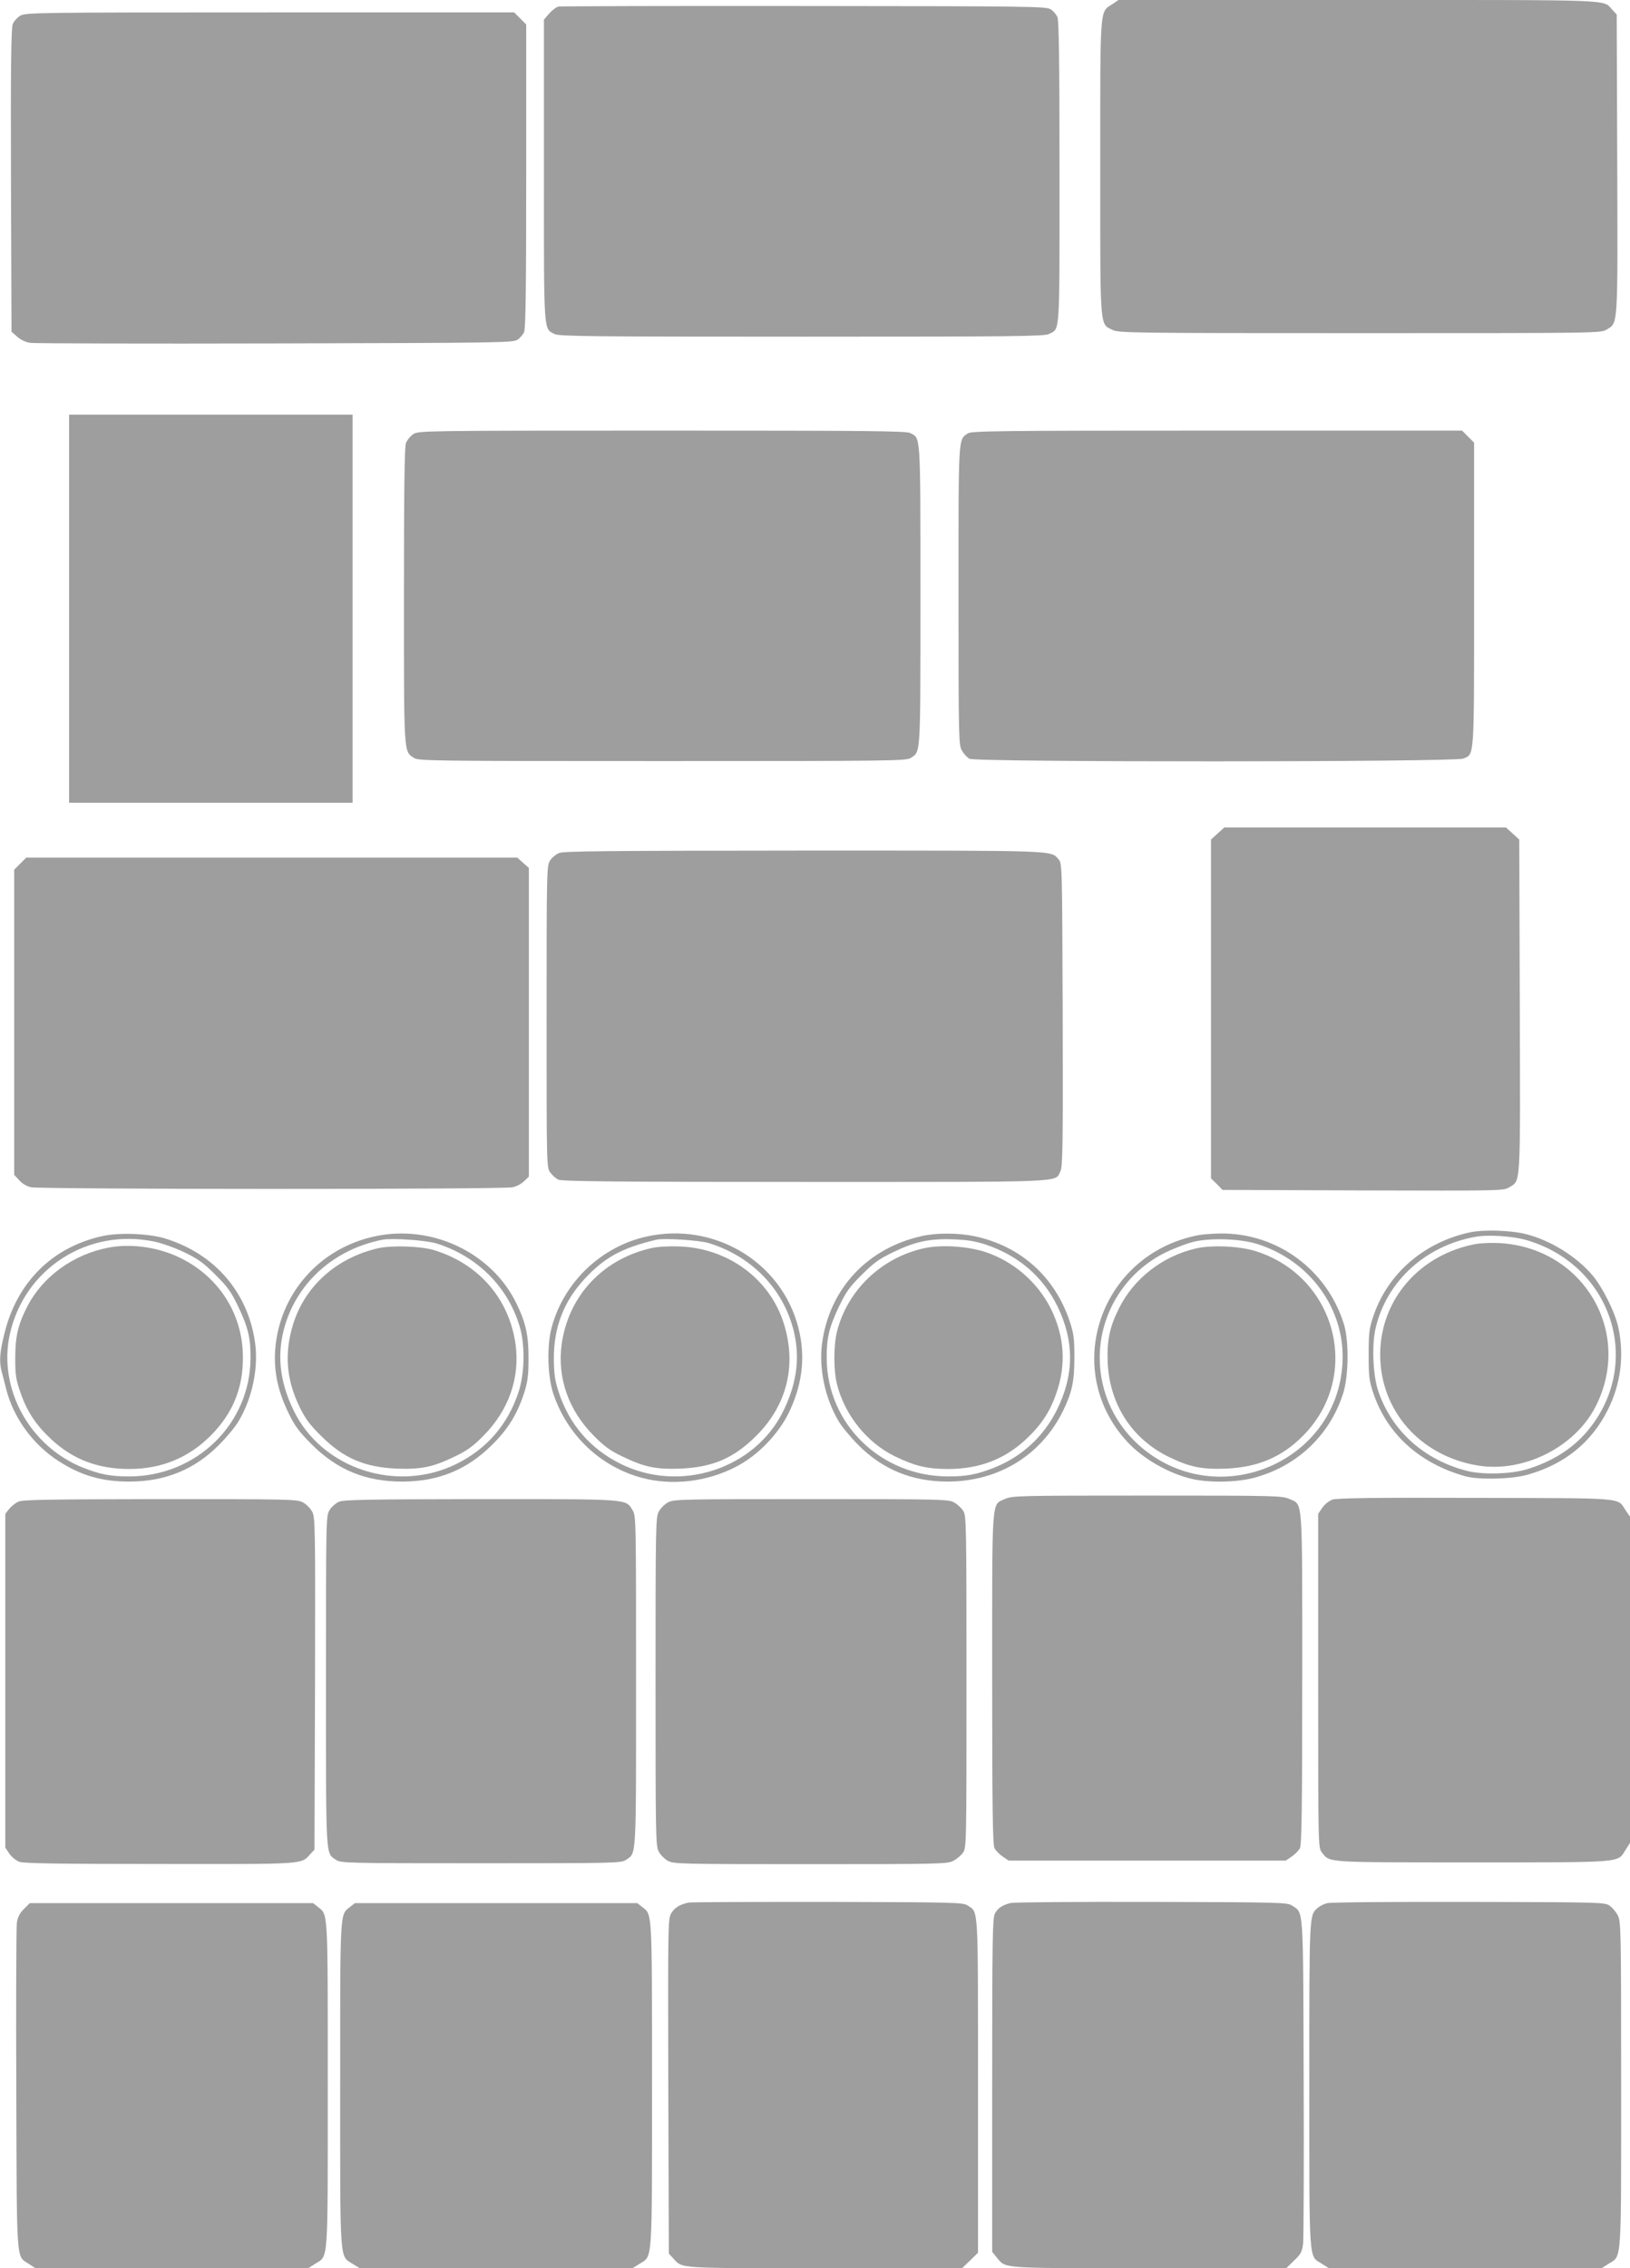
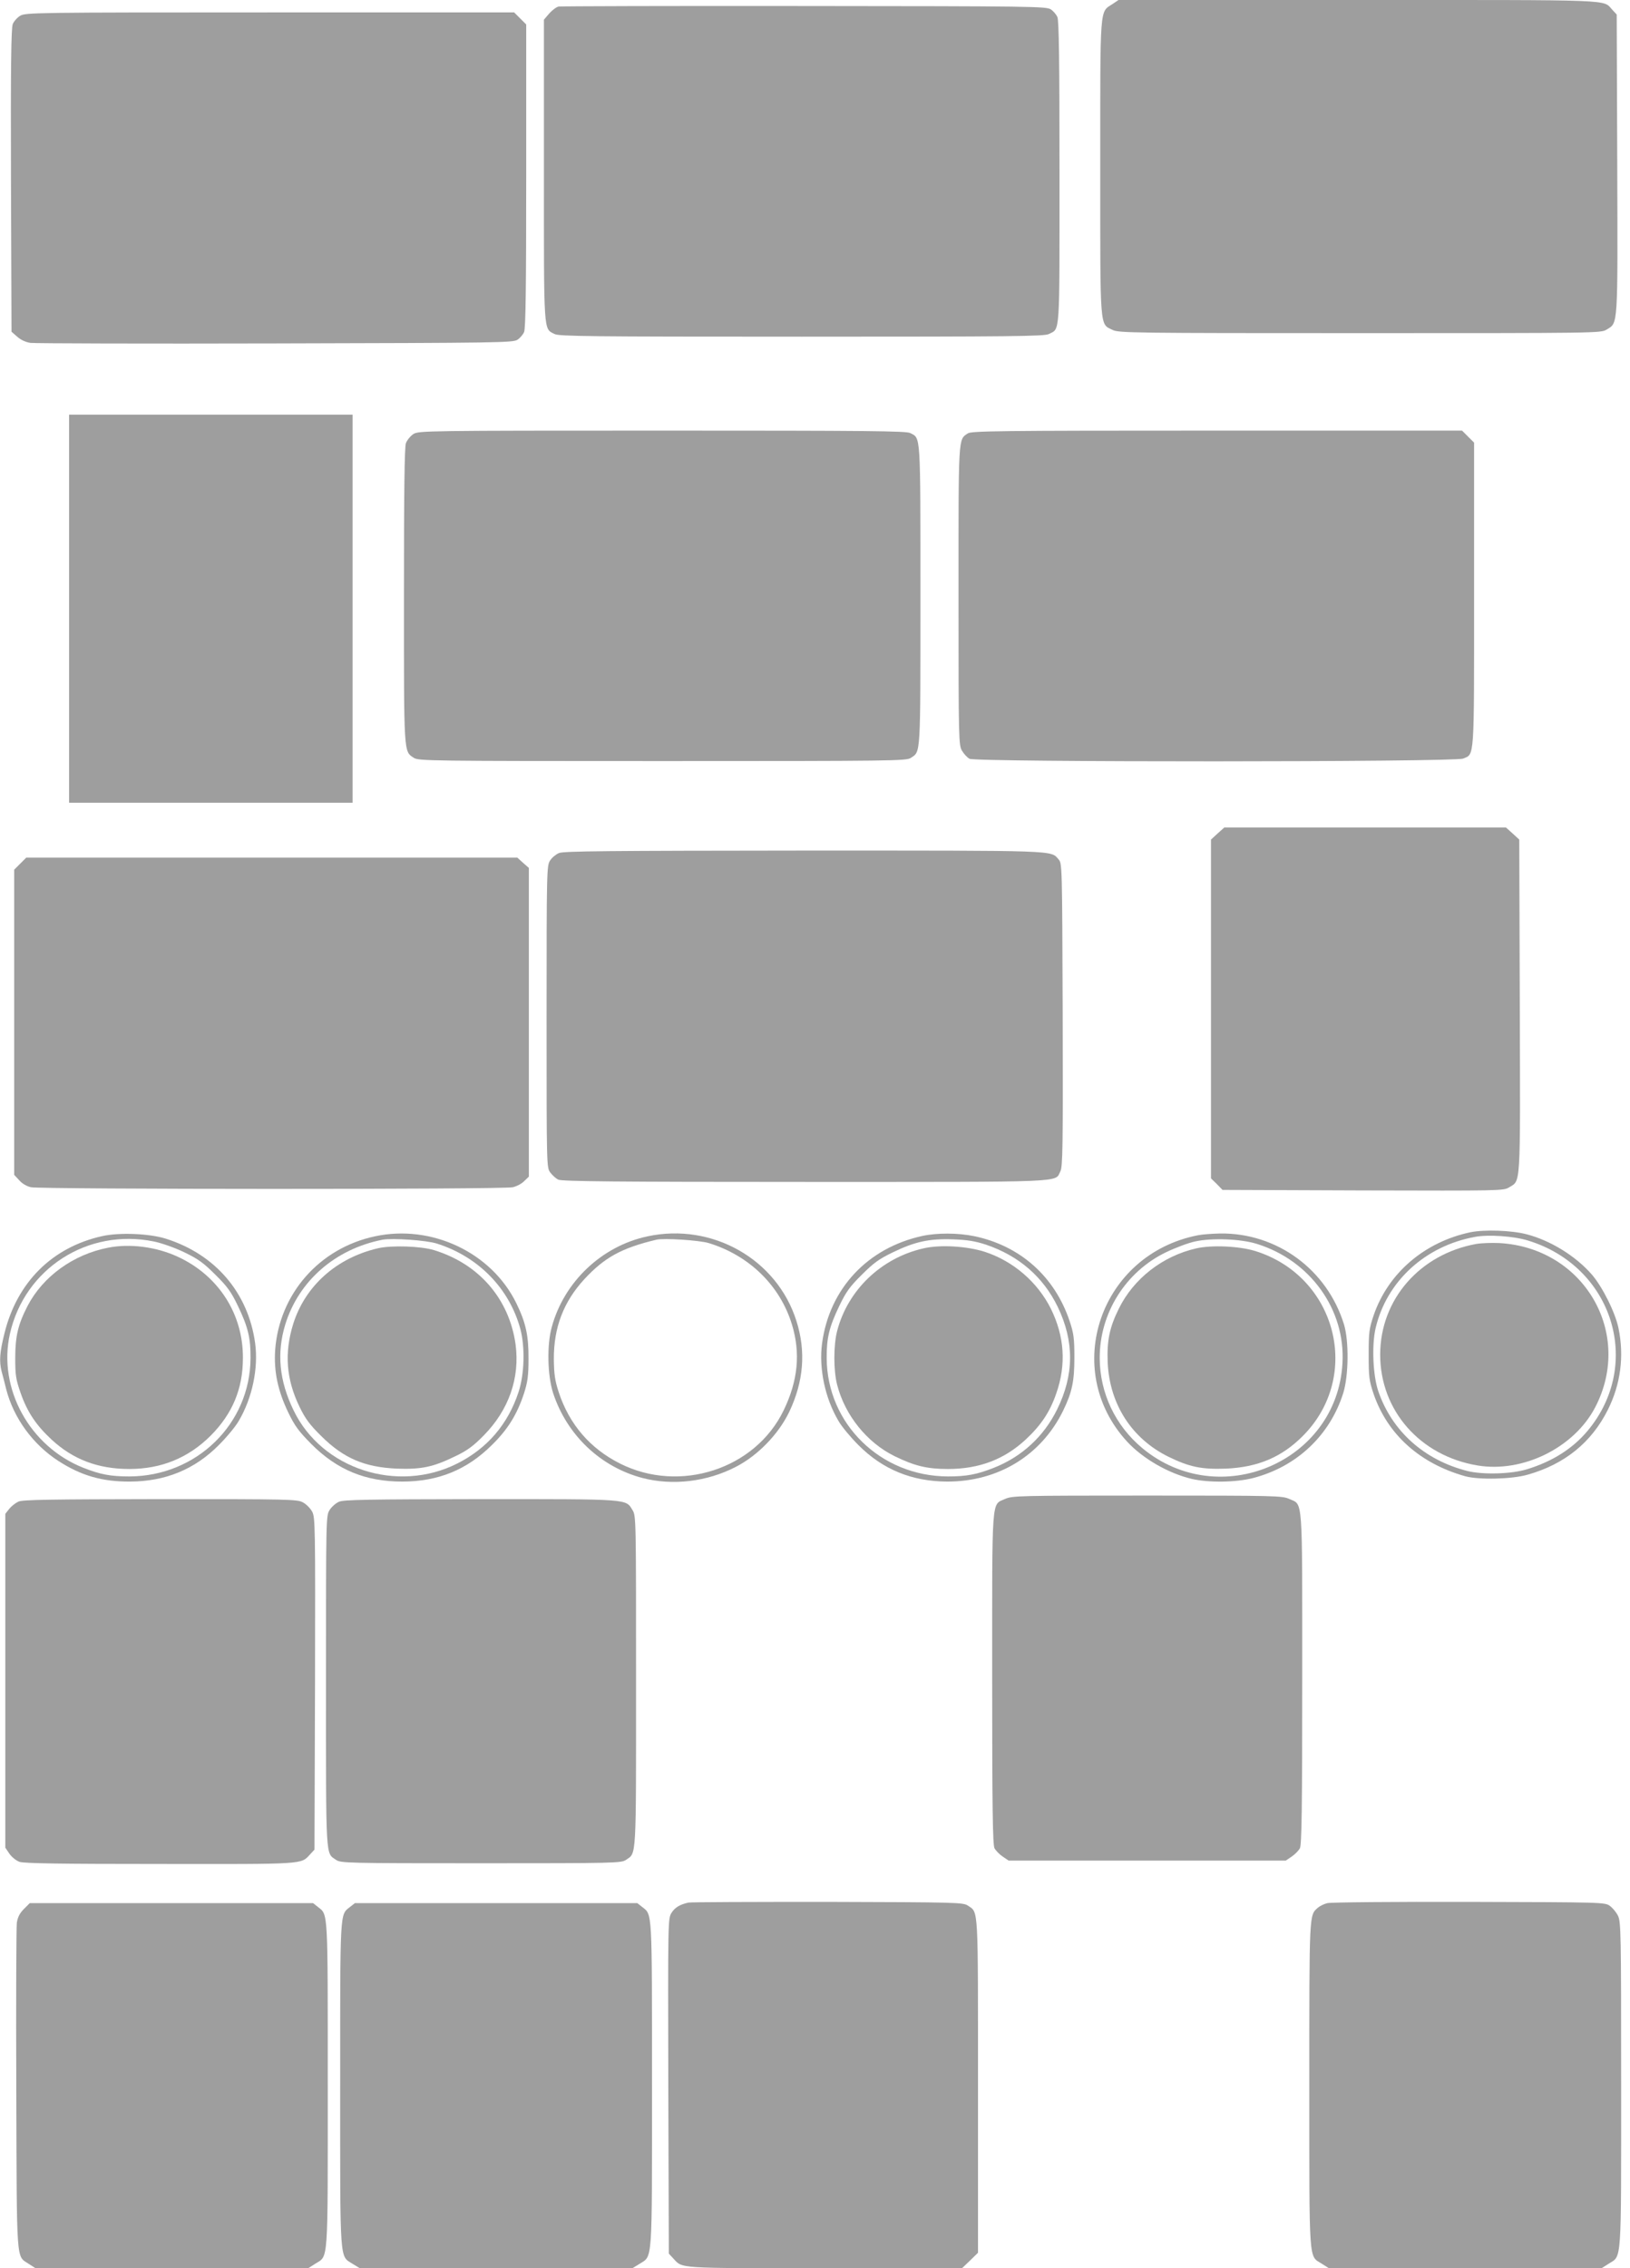
<svg xmlns="http://www.w3.org/2000/svg" version="1.0" width="920pt" height="1280pt" viewBox="0 0 920 1280" preserveAspectRatio="xMidYMid meet">
  <g transform="translate(0,1280) scale(0.1,-0.1)" fill="#9e9e9e" stroke="none">
    <path d="M6279 12777 c-73 -48 -69 4 -69 -922 0 -928 -4 -881 70 -917 33 -17 120 -18 1395 -18 1346 0 1360 0 1393 20 65 40 63 3 60 934 l-3 844 -25 27 c-55 59 37 55 -1433 55 l-1354 0 -34 -23z" />
    <path d="M3153 12763 c-12 -2 -36 -20 -53 -39 l-30 -35 0 -850 c0 -933 -3 -892 60 -924 25 -13 194 -15 1395 -15 1192 0 1370 2 1395 15 64 33 60 -25 60 912 0 623 -3 859 -12 877 -6 14 -23 34 -37 43 -25 17 -104 18 -1391 19 -751 1 -1375 -1 -1387 -3z" />
    <path d="M114 12711 c-17 -10 -36 -32 -42 -47 -9 -22 -12 -241 -10 -882 l3 -854 32 -28 c20 -18 48 -31 75 -35 24 -3 646 -5 1383 -3 1261 3 1342 4 1366 21 14 9 31 29 37 43 9 18 12 255 12 880 l0 856 -34 34 -34 34 -1379 0 c-1331 0 -1379 -1 -1409 -19z" />
    <path d="M390 9365 l0 -1095 800 0 800 0 0 1095 0 1095 -800 0 -800 0 0 -1095z" />
    <path d="M2334 10351 c-17 -11 -36 -34 -43 -52 -8 -23 -11 -270 -11 -861 0 -902 -2 -877 56 -915 27 -17 88 -18 1404 -18 1295 0 1377 1 1401 18 56 38 54 -1 54 917 0 924 2 885 -57 916 -23 12 -236 14 -1400 14 -1332 0 -1374 -1 -1404 -19z" />
    <path d="M5462 10354 c-54 -37 -52 -5 -52 -916 0 -817 1 -844 20 -875 10 -17 29 -38 42 -45 35 -20 2738 -19 2786 1 65 27 62 -17 62 927 l0 856 -34 34 -34 34 -1384 0 c-1238 0 -1386 -2 -1406 -16z" />
    <path d="M6872 8096 l-37 -34 0 -956 0 -956 33 -32 32 -33 793 -3 c772 -2 793 -2 824 17 67 42 64 -19 61 1022 l-3 941 -37 34 -38 34 -795 0 -795 0 -38 -34z" />
    <path d="M3155 7986 c-17 -7 -40 -26 -50 -42 -19 -28 -20 -52 -20 -881 0 -849 0 -852 21 -880 11 -15 32 -34 45 -40 19 -10 326 -13 1392 -13 1504 0 1409 -4 1442 60 13 26 15 132 13 884 -3 838 -3 854 -23 876 -46 52 15 50 -1437 50 -1102 -1 -1359 -3 -1383 -14z" />
    <path d="M114 7926 l-34 -34 0 -861 0 -861 28 -30 c16 -19 43 -35 67 -40 53 -12 2667 -13 2719 0 22 5 51 20 65 35 l26 25 0 871 0 871 -33 29 -32 29 -1386 0 -1386 0 -34 -34z" />
    <path d="M8299 5846 c-259 -55 -464 -230 -546 -469 -25 -75 -28 -94 -28 -222 0 -128 3 -147 28 -222 79 -229 261 -392 517 -464 77 -21 263 -17 353 9 208 59 359 181 452 366 72 144 93 302 60 461 -18 88 -91 234 -151 303 -91 104 -233 192 -369 227 -86 22 -236 27 -316 11z m326 -47 c477 -146 650 -695 337 -1072 -83 -100 -198 -174 -342 -218 -89 -28 -252 -32 -339 -10 -243 62 -425 225 -502 451 -30 89 -37 258 -15 354 62 265 280 465 562 516 75 14 220 4 299 -21z" />
    <path d="M8332 5780 c-319 -58 -542 -314 -542 -625 0 -315 225 -571 549 -625 256 -43 545 100 664 327 219 419 -63 902 -541 928 -42 2 -101 0 -130 -5z" />
    <path d="M576 5824 c-282 -63 -480 -260 -551 -549 -27 -108 -30 -157 -16 -214 6 -20 17 -65 26 -101 42 -163 151 -312 295 -405 129 -83 247 -117 405 -116 198 1 363 68 500 206 44 44 95 105 113 137 76 129 111 297 92 438 -39 285 -225 502 -505 590 -93 29 -262 36 -359 14z m292 -30 c44 -9 118 -35 172 -61 79 -38 109 -60 176 -127 68 -67 89 -97 127 -176 57 -119 72 -181 71 -295 -2 -371 -305 -666 -684 -667 -106 0 -164 11 -260 49 -303 120 -483 448 -414 756 83 368 439 597 812 521z" />
    <path d="M611 5759 c-197 -38 -368 -162 -455 -328 -54 -105 -70 -171 -70 -296 0 -97 4 -120 30 -195 38 -109 88 -183 175 -264 121 -112 262 -166 439 -166 181 0 334 63 460 189 122 123 181 264 181 436 2 250 -138 467 -368 573 -121 56 -270 75 -392 51z" />
    <path d="M2116 5823 c-314 -67 -540 -325 -563 -642 -8 -119 15 -229 73 -350 38 -79 60 -108 132 -181 145 -145 305 -211 512 -211 203 0 365 66 506 206 91 89 143 174 182 293 20 63 25 98 25 192 1 132 -15 206 -69 316 -140 286 -478 446 -798 377z m350 -41 c234 -74 409 -253 471 -482 27 -102 23 -254 -10 -355 -60 -183 -177 -319 -346 -404 -337 -170 -764 -32 -924 300 -81 167 -96 323 -47 484 76 247 283 427 550 479 56 10 246 -3 306 -22z" />
    <path d="M2135 5756 c-235 -54 -412 -212 -480 -427 -51 -164 -40 -313 36 -469 33 -68 58 -101 123 -165 126 -125 244 -175 426 -183 139 -5 205 9 330 70 67 32 101 57 160 117 142 144 205 325 180 514 -36 257 -206 454 -460 532 -75 23 -239 28 -315 11z" />
    <path d="M3655 5823 c-259 -55 -472 -257 -541 -513 -28 -101 -24 -273 8 -372 78 -237 268 -417 505 -479 170 -44 364 -21 526 63 123 63 240 183 301 309 82 172 96 342 41 515 -110 348 -475 555 -840 477z m345 -38 c229 -70 403 -240 470 -460 49 -161 34 -317 -47 -484 -160 -332 -587 -470 -924 -300 -169 85 -286 221 -346 404 -21 65 -26 100 -27 185 -1 178 55 324 172 451 114 123 210 176 407 223 42 10 242 -3 295 -19z" />
-     <path d="M3674 5756 c-274 -63 -466 -270 -504 -543 -25 -189 38 -370 180 -514 59 -60 93 -85 160 -117 125 -61 191 -75 330 -70 182 8 300 58 426 183 176 173 232 401 158 636 -79 252 -314 425 -589 435 -63 2 -123 -1 -161 -10z" />
    <path d="M5205 5825 c-309 -68 -523 -297 -565 -605 -19 -141 16 -309 92 -438 18 -32 69 -93 113 -137 137 -138 302 -205 500 -206 288 -1 531 147 655 399 51 105 64 166 64 302 0 107 -4 136 -26 202 -84 254 -280 428 -540 482 -92 19 -210 19 -293 1z m360 -49 c186 -63 323 -182 405 -351 94 -195 93 -384 -4 -580 -75 -152 -199 -266 -356 -328 -96 -38 -154 -49 -260 -49 -379 1 -682 296 -684 667 -1 114 14 176 71 295 38 79 59 109 127 176 67 67 97 89 176 127 124 60 206 78 340 73 80 -3 124 -10 185 -30z" />
    <path d="M5212 5755 c-238 -54 -427 -235 -487 -466 -21 -80 -21 -224 0 -304 44 -172 169 -327 325 -403 112 -55 184 -72 300 -72 177 0 318 54 439 166 87 81 137 156 173 261 57 163 46 322 -31 478 -75 150 -213 269 -374 321 -102 32 -251 41 -345 19z" />
    <path d="M6761 5829 c-552 -108 -774 -758 -399 -1165 89 -96 233 -179 365 -210 95 -22 249 -20 346 5 246 64 434 241 509 481 30 98 32 292 4 385 -95 310 -378 518 -699 514 -45 -1 -102 -5 -126 -10z m334 -49 c301 -94 500 -371 482 -674 -31 -557 -696 -839 -1130 -478 -152 127 -239 310 -240 507 -1 254 146 488 374 598 52 25 126 53 164 61 96 21 257 15 350 -14z" />
    <path d="M6752 5755 c-190 -43 -354 -171 -437 -340 -53 -107 -68 -181 -63 -305 11 -235 136 -429 343 -531 119 -58 187 -72 325 -67 180 8 315 65 434 185 335 337 190 900 -269 1043 -91 28 -246 35 -333 15z" />
    <path d="M5673 4341 c-78 -36 -73 33 -73 -1013 0 -726 3 -938 13 -958 7 -13 28 -35 46 -47 l34 -23 782 0 782 0 34 23 c18 12 39 34 46 47 10 20 13 232 13 958 0 1046 5 977 -73 1013 -40 18 -77 19 -802 19 -725 0 -762 -1 -802 -19z" />
-     <path d="M7520 4337 c-19 -7 -44 -27 -57 -46 l-23 -34 0 -942 c0 -940 0 -942 21 -969 46 -58 10 -56 849 -56 859 0 819 -3 864 69 l26 41 0 920 0 921 -24 35 c-50 74 16 69 -846 71 -584 2 -784 -1 -810 -10z" />
    <path d="M104 4326 c-17 -8 -40 -26 -52 -41 l-22 -28 0 -942 0 -942 23 -34 c13 -19 38 -39 57 -46 26 -9 233 -12 793 -12 821 -1 795 -3 847 54 l25 27 3 936 c2 893 1 939 -16 971 -10 19 -34 43 -53 53 -32 17 -77 18 -804 18 -622 -1 -776 -3 -801 -14z" />
    <path d="M1913 4325 c-18 -8 -42 -29 -53 -47 -20 -32 -20 -48 -20 -966 0 -1018 -3 -967 57 -1008 27 -18 59 -19 818 -19 759 0 791 1 818 19 60 41 57 -10 57 1008 0 918 0 934 -20 966 -39 64 -11 62 -857 62 -637 -1 -774 -3 -800 -15z" />
-     <path d="M3771 4322 c-19 -10 -43 -34 -53 -53 -17 -32 -18 -82 -18 -959 0 -877 1 -927 18 -959 10 -19 34 -43 53 -53 32 -17 77 -18 804 -18 713 0 773 1 804 18 19 9 44 30 55 45 21 28 21 33 21 966 0 886 -1 938 -18 964 -10 16 -32 37 -50 47 -31 19 -56 20 -807 20 -732 0 -777 -1 -809 -18z" />
    <path d="M3885 2063 c-49 -11 -76 -28 -95 -58 -20 -32 -20 -44 -18 -978 l3 -945 25 -27 c54 -58 14 -55 854 -55 l776 0 45 43 45 44 0 942 c0 1028 3 976 -57 1017 -27 18 -60 19 -793 21 -421 0 -774 -1 -785 -4z" />
-     <path d="M5705 2061 c-48 -12 -74 -29 -90 -61 -13 -25 -15 -150 -15 -969 l0 -939 26 -32 c54 -63 8 -60 858 -60 l776 0 44 43 c39 37 45 49 51 97 3 30 5 453 3 940 -3 976 0 922 -65 966 -27 18 -60 19 -793 21 -421 1 -778 -2 -795 -6z" />
    <path d="M7492 2060 c-18 -4 -42 -16 -54 -26 -49 -44 -48 -22 -48 -999 0 -1020 -4 -963 69 -1009 l41 -26 770 0 770 0 41 26 c73 46 69 -11 69 1011 0 854 -1 920 -18 952 -9 19 -30 44 -45 55 -28 21 -37 21 -795 23 -422 1 -782 -2 -800 -7z" />
    <path d="M135 2027 c-24 -24 -35 -46 -40 -78 -3 -24 -5 -449 -3 -944 3 -994 -1 -933 69 -980 l39 -25 770 0 770 0 41 26 c73 46 69 -11 69 1009 0 994 2 958 -55 1003 l-28 22 -799 0 -800 0 -33 -33z" />
    <path d="M1975 2038 c-57 -45 -55 -9 -55 -1004 0 -1024 -4 -962 71 -1010 l39 -24 770 0 770 0 39 24 c75 48 71 -14 71 1010 0 995 2 959 -55 1004 l-28 22 -797 0 -797 0 -28 -22z" />
  </g>
</svg>